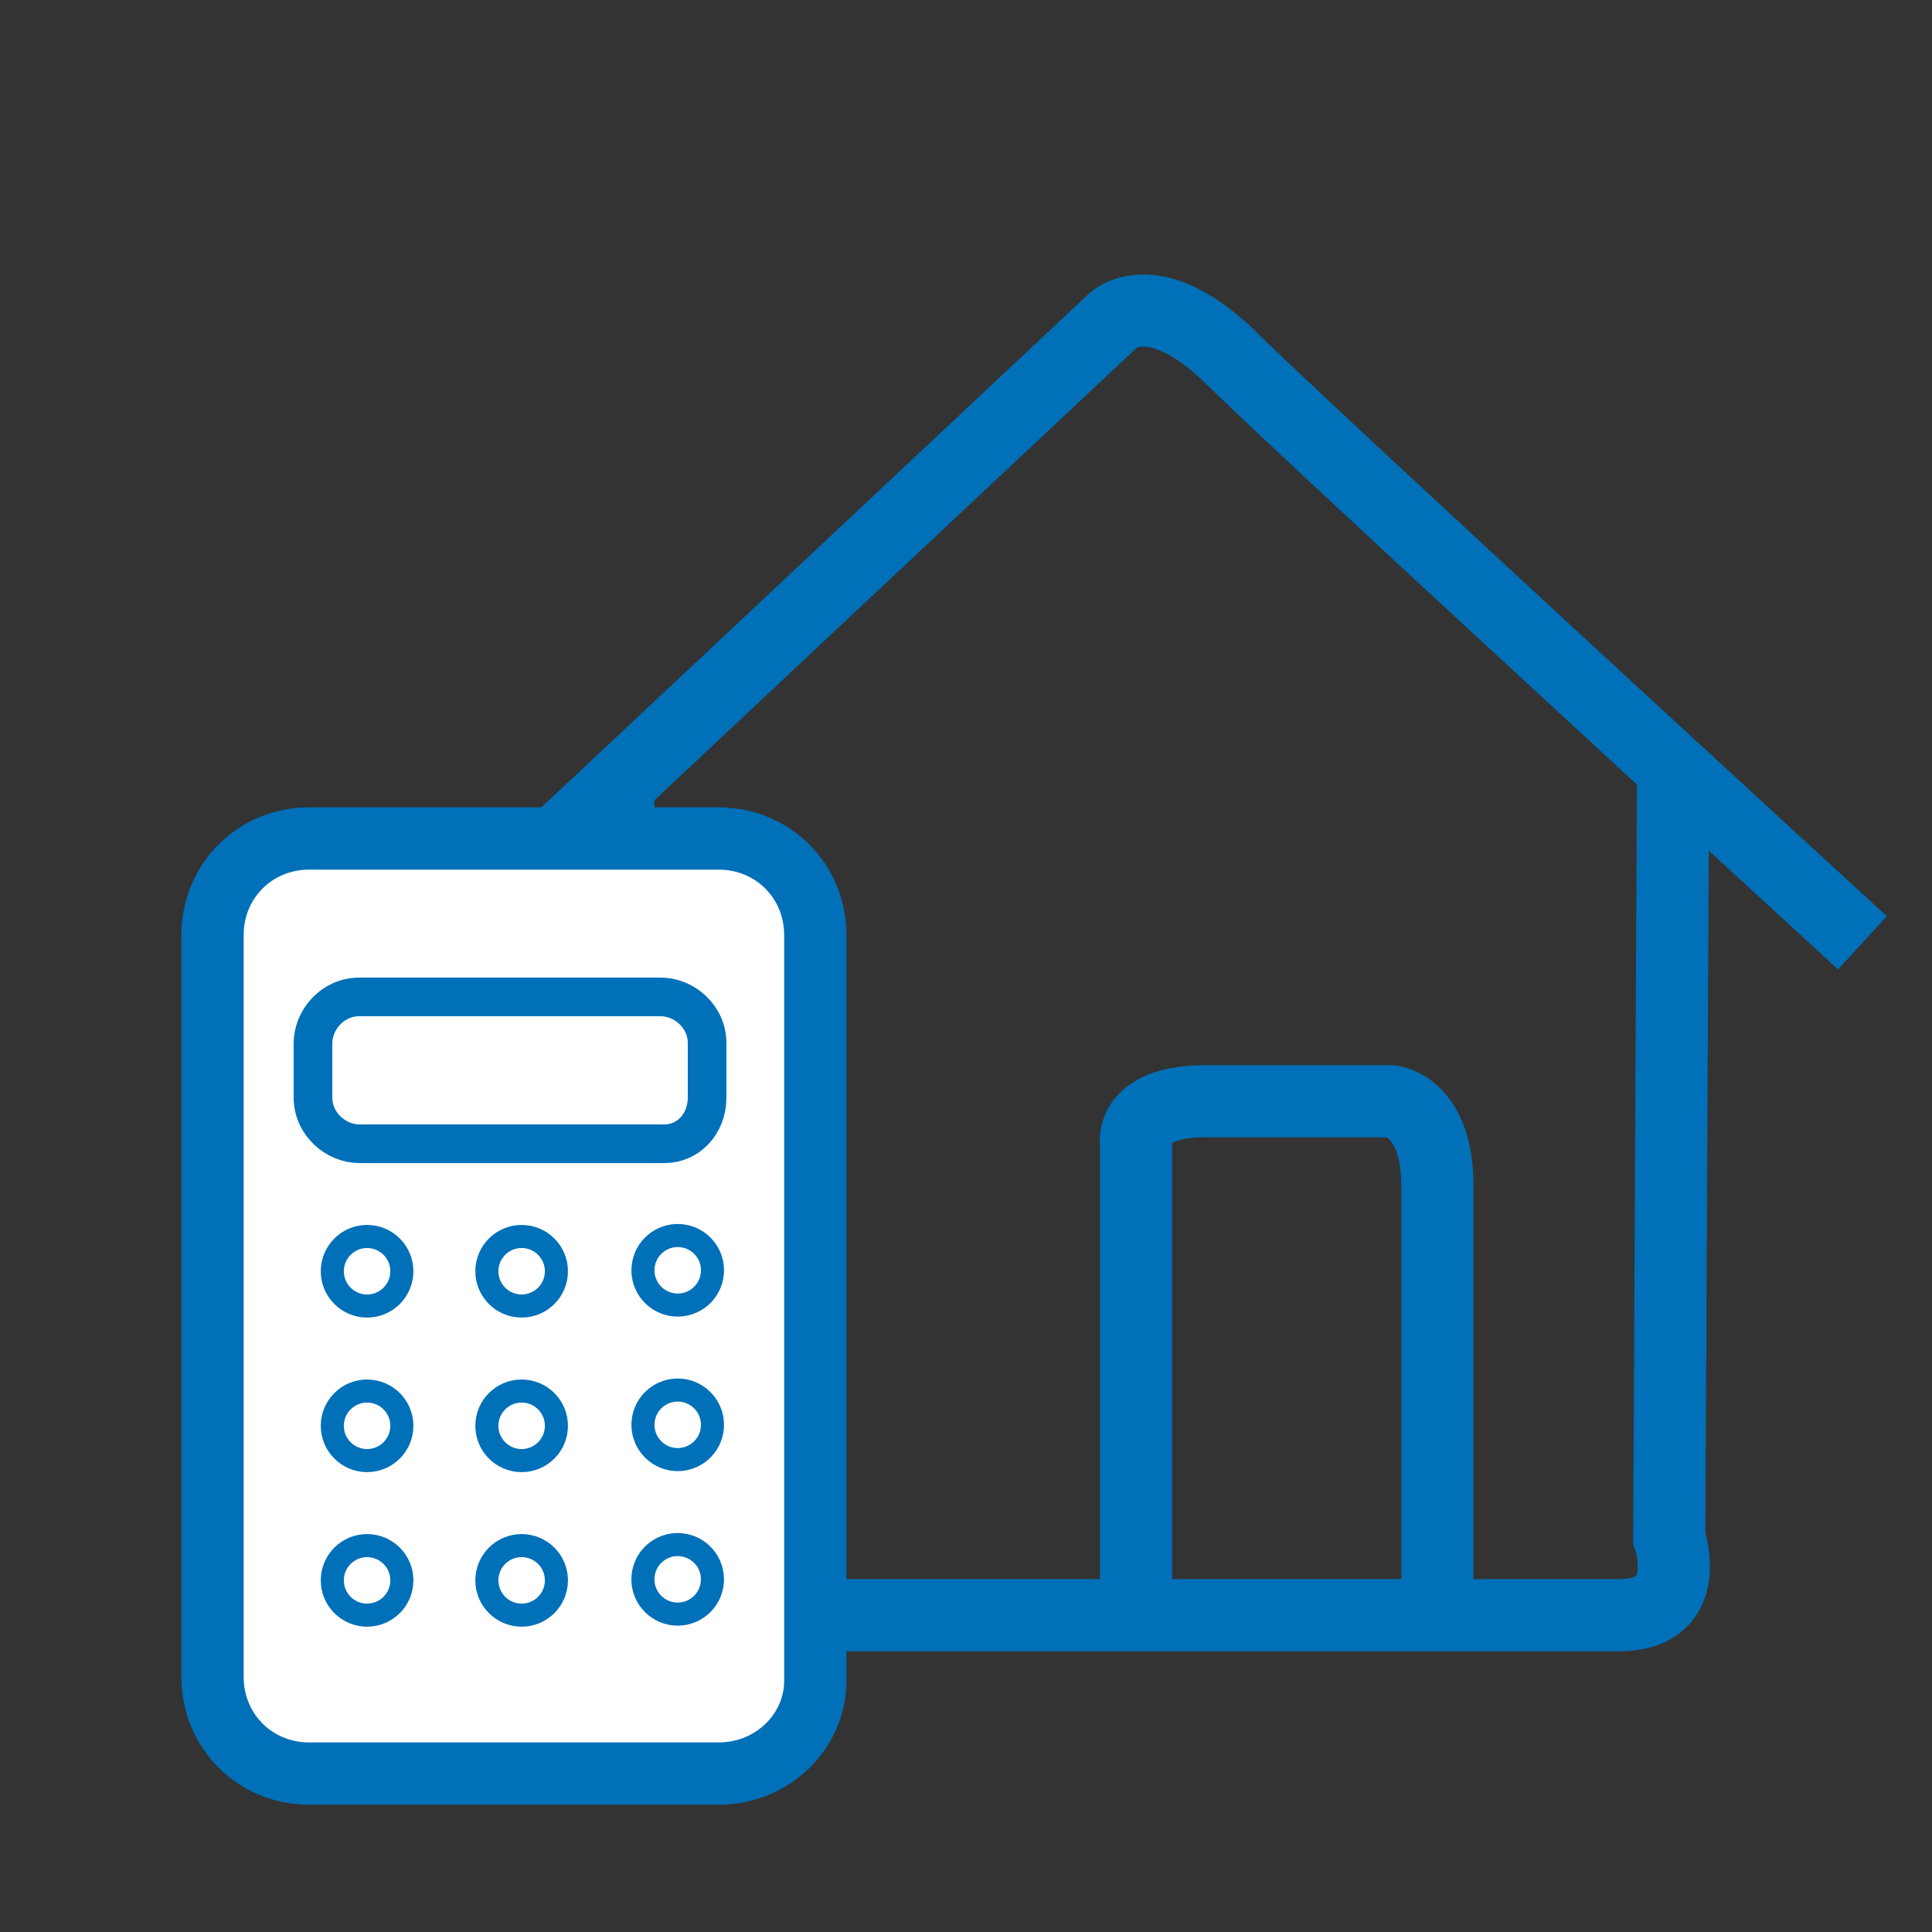
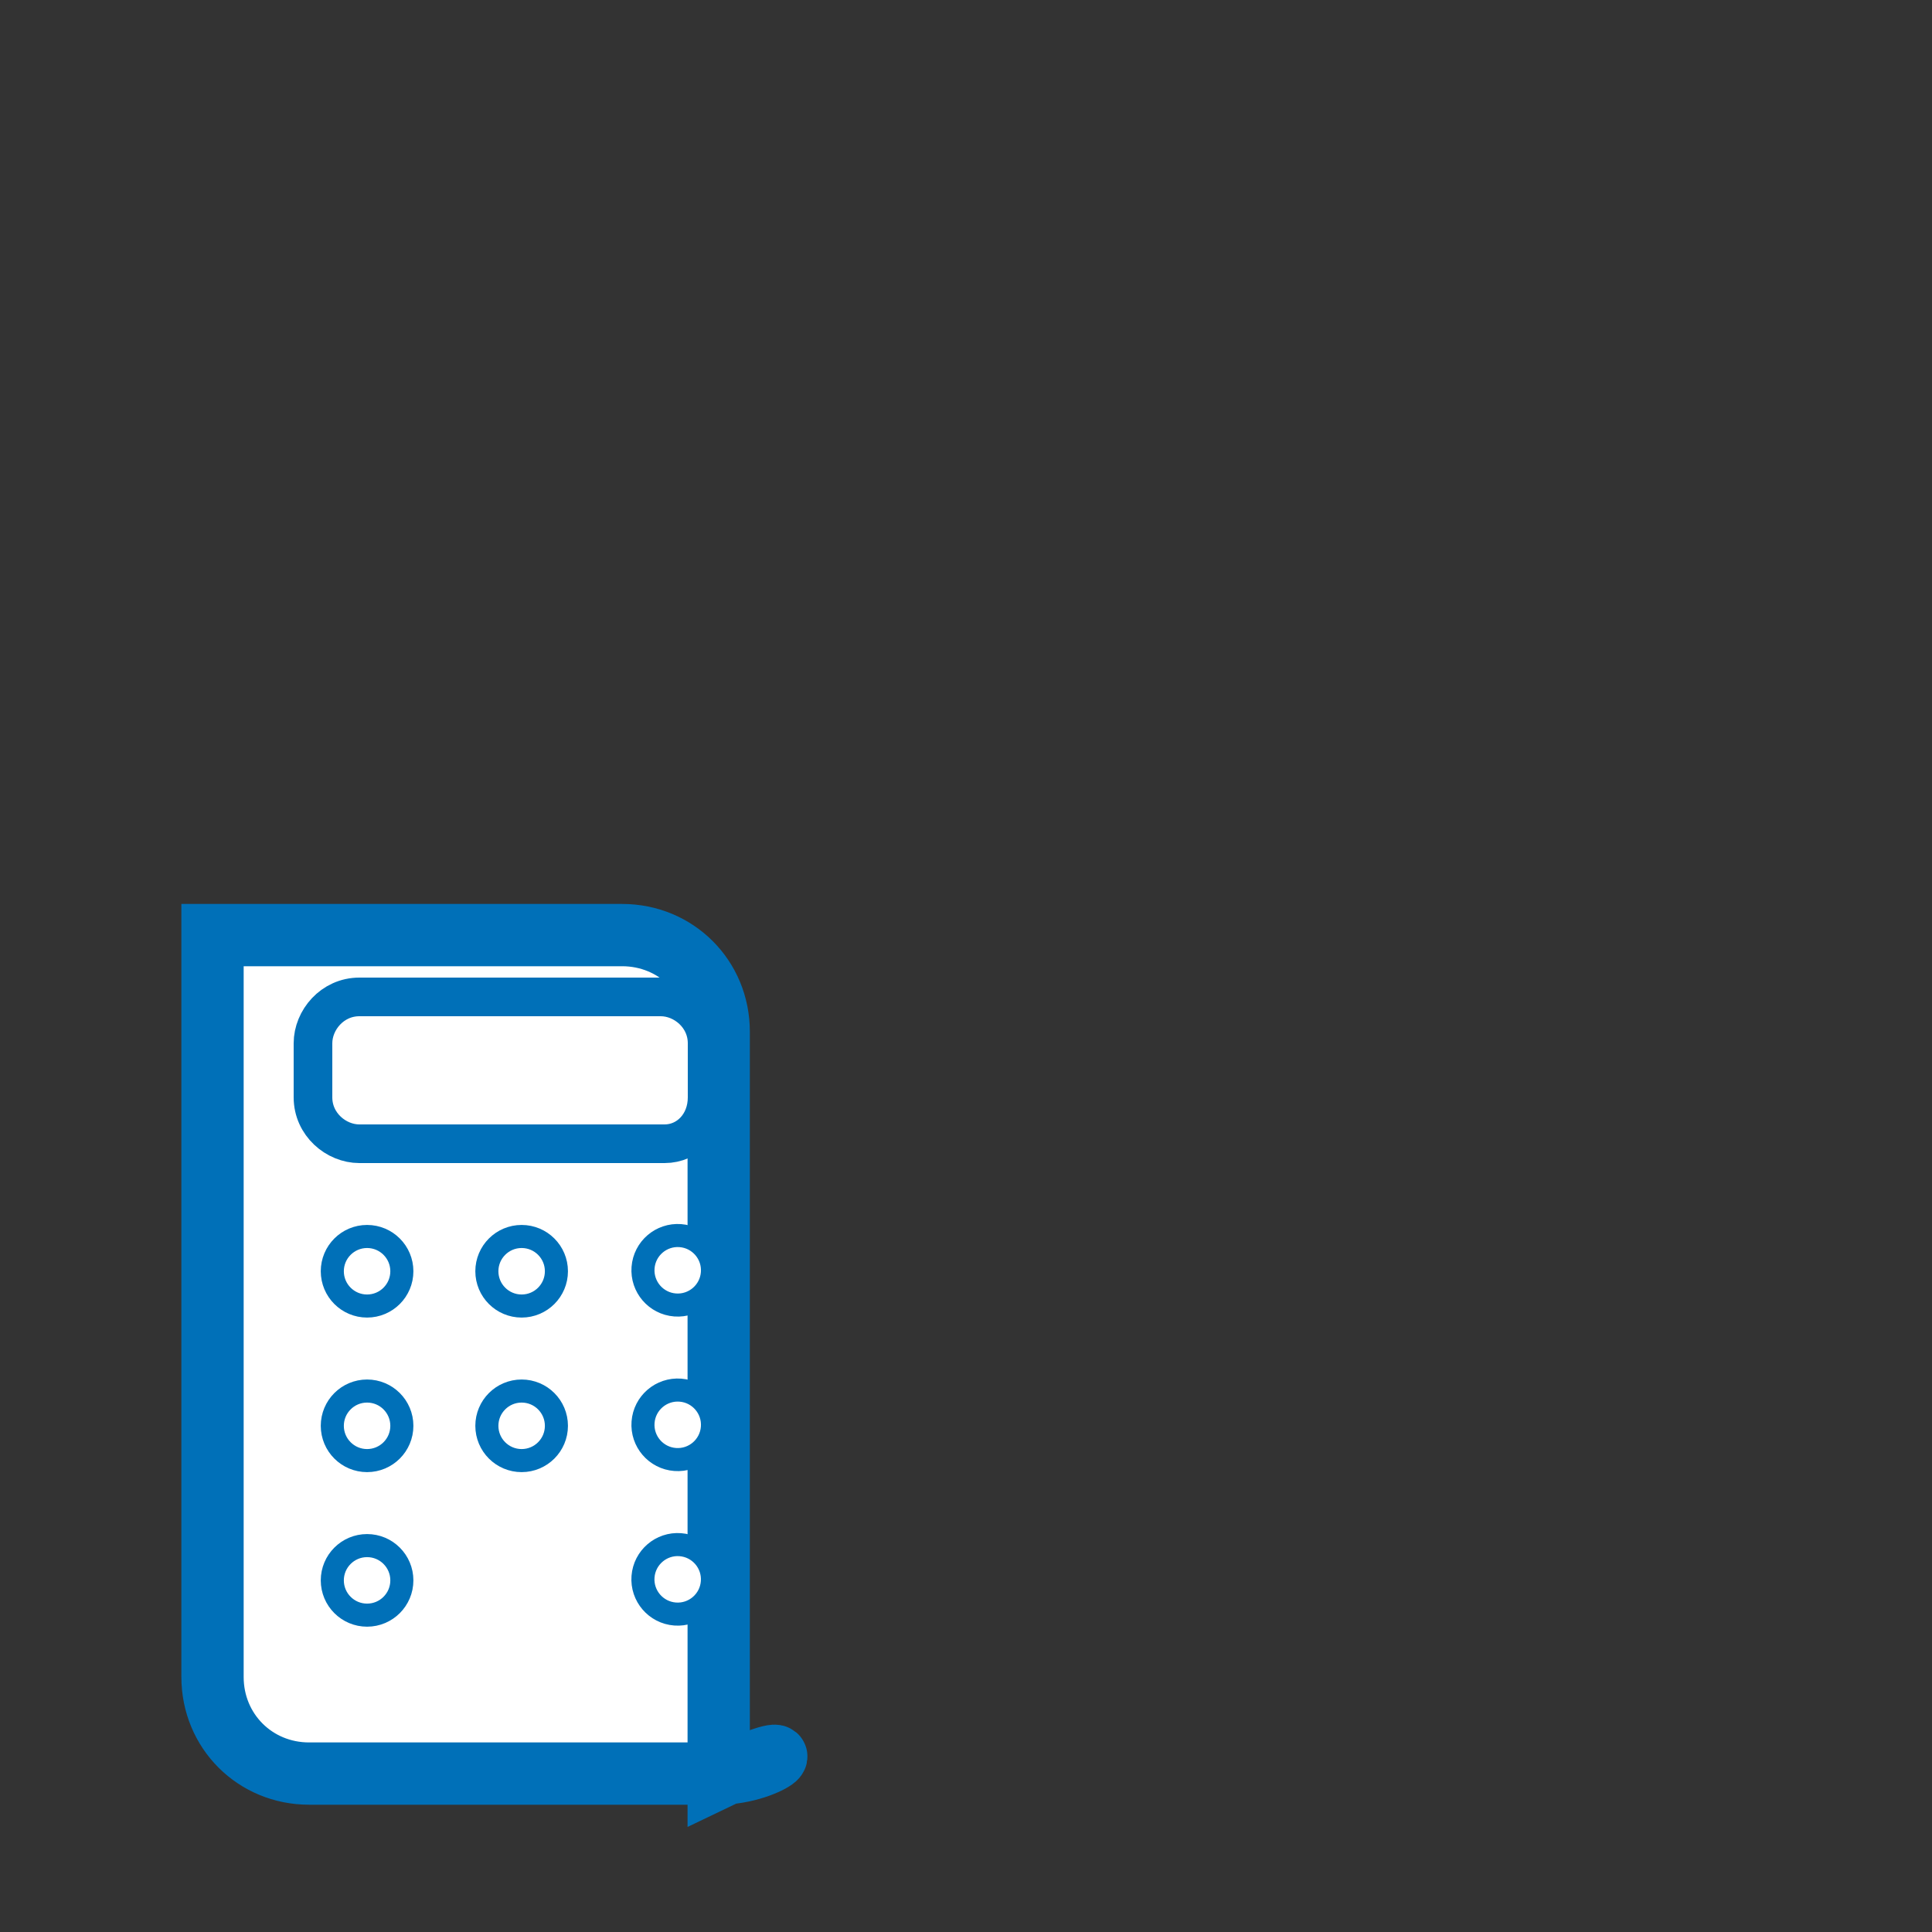
<svg xmlns="http://www.w3.org/2000/svg" version="1.1" id="Layer_1" x="0px" y="0px" viewBox="0 0 50 50" style="enable-background:new 0 0 50 50;" xml:space="preserve">
  <rect x="0" y="0" width="50" height="50" fill="#333333" stroke="none" />
  <style type="text/css">
	.st0{fill:none;stroke:#0070B8;stroke-width:1.868;stroke-miterlimit:10;}
	.st1{fill:#FFFFFF;stroke:#0070B8;stroke-width:1.612;stroke-miterlimit:10;}
	.st2{fill:#FFFFFF;stroke:#0070B8;stroke-miterlimit:10;}
	.st3{fill:#FFFFFF;stroke:#0070B8;stroke-width:0.597;stroke-miterlimit:10;}
</style>
  <g>
    <g>
-       <path class="st0" d="M11,25L28.8,8.3c0,0,1-1,3,0.9c1.9,1.9,16.4,15.2,16.4,15.2 M43.3,19.7l-0.1,20.1c0,0,0.7,2-1.3,2H17.4    c0,0-1.4,0.5-1.4-1.6s0-19.5,0-19.5 M29.4,41.6v-12c0,0-0.2-1.1,1.8-1.1s4.8,0,4.8,0s1.2,0.1,1.2,2.2s0,11,0,11" />
-     </g>
+       </g>
  </g>
-   <path class="st1" d="M18.6,45.9H8c-1.4,0-2.5-1.1-2.5-2.5V24.2c0-1.4,1.1-2.5,2.5-2.5h10.6c1.4,0,2.5,1.1,2.5,2.5v19.3  C21.1,44.8,20,45.9,18.6,45.9z" />
+   <path class="st1" d="M18.6,45.9H8c-1.4,0-2.5-1.1-2.5-2.5V24.2h10.6c1.4,0,2.5,1.1,2.5,2.5v19.3  C21.1,44.8,20,45.9,18.6,45.9z" />
  <path class="st2" d="M17.2,29.6H9.3c-0.6,0-1.2-0.5-1.2-1.2V27c0-0.6,0.5-1.2,1.2-1.2h7.8c0.6,0,1.2,0.5,1.2,1.2v1.4  C18.3,29.1,17.8,29.6,17.2,29.6z" />
  <g>
    <circle class="st3" cx="9.5" cy="32.9" r="0.9" />
    <circle class="st3" cx="13.5" cy="32.9" r="0.9" />
    <ellipse transform="matrix(7.554752e-002 -0.997 0.997 7.554752e-002 -16.584 47.837)" class="st3" cx="17.5" cy="32.9" rx="0.9" ry="0.9" />
  </g>
  <g>
    <circle class="st3" cx="9.5" cy="40.9" r="0.9" />
-     <circle class="st3" cx="13.5" cy="40.9" r="0.9" />
    <ellipse transform="matrix(7.554752e-002 -0.997 0.997 7.554752e-002 -24.561 55.231)" class="st3" cx="17.5" cy="40.9" rx="0.9" ry="0.9" />
  </g>
  <g>
    <circle class="st3" cx="9.5" cy="36.9" r="0.9" />
    <circle class="st3" cx="13.5" cy="36.9" r="0.9" />
    <ellipse transform="matrix(7.554752e-002 -0.997 0.997 7.554752e-002 -20.572 51.534)" class="st3" cx="17.5" cy="36.9" rx="0.9" ry="0.9" />
  </g>
</svg>